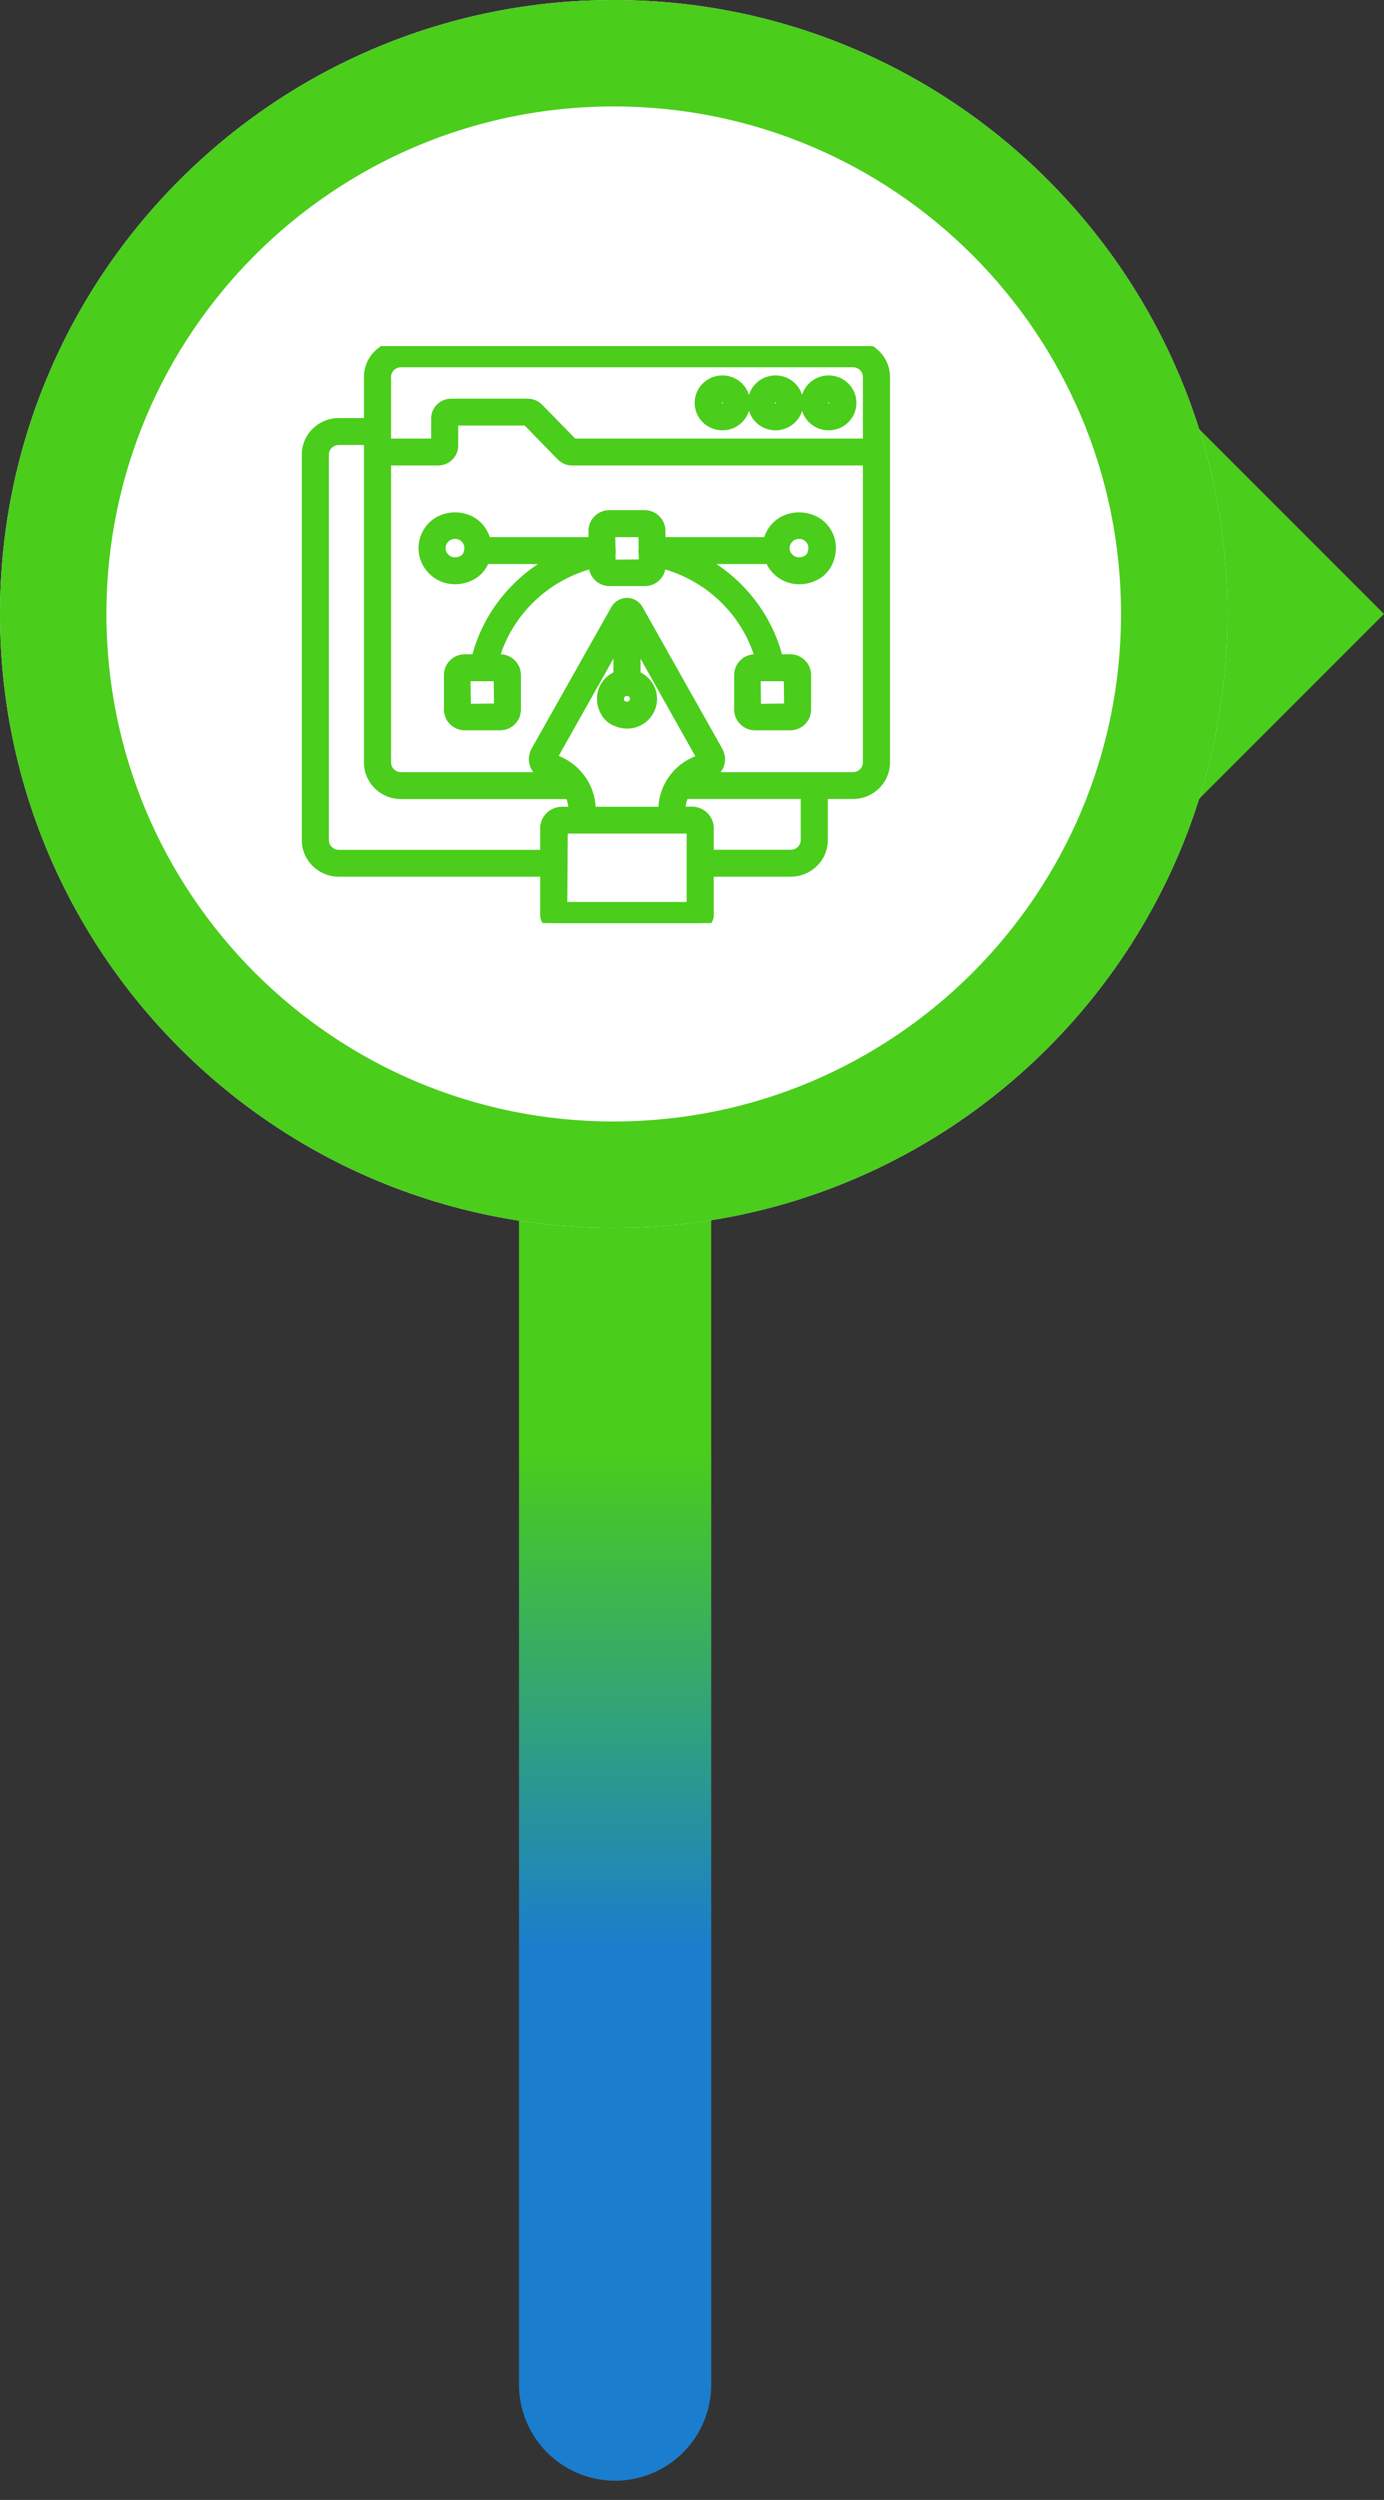
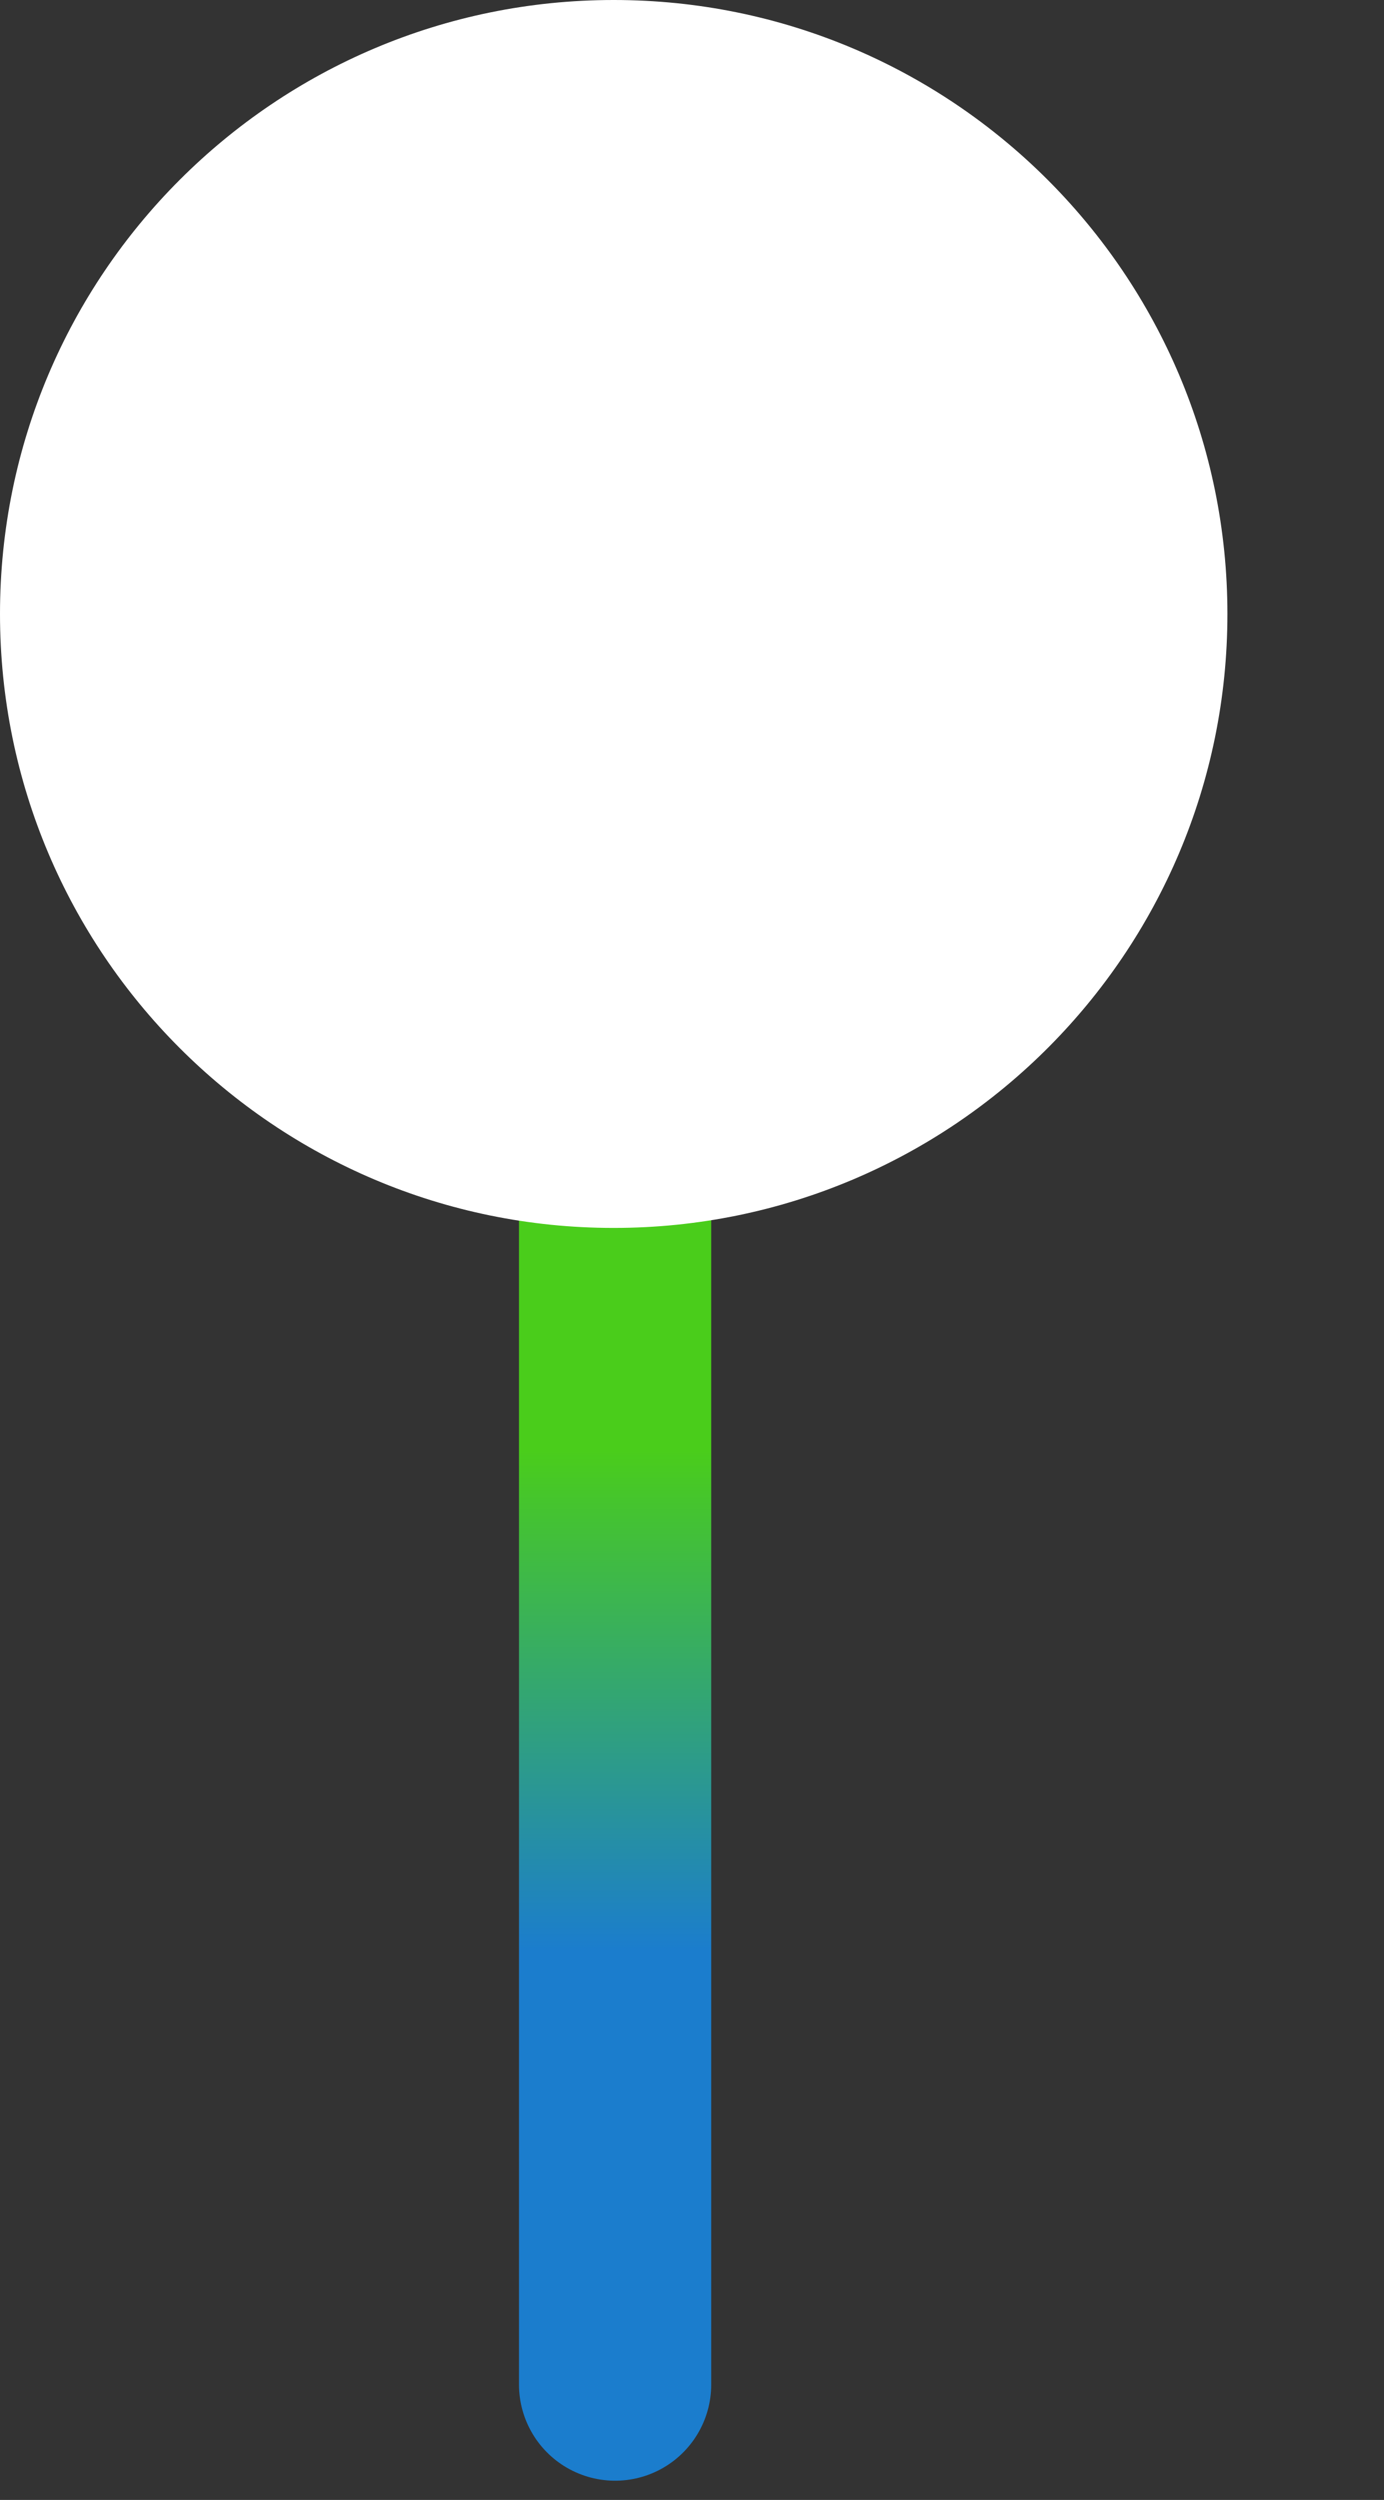
<svg xmlns="http://www.w3.org/2000/svg" fill="none" height="100%" overflow="visible" preserveAspectRatio="none" style="display: block;" viewBox="0 0 36 65" width="100%">
  <rect x="0" y="0" width="36" height="65" fill="#333333" stroke="none" />
  <g id="Bullet">
    <g id="Frame 57">
      <path d="M16 62V12" id="Vector" stroke="url(#paint0_linear_0_335)" stroke-linecap="round" stroke-miterlimit="10" stroke-width="5" />
    </g>
    <g id="Frame 56">
      <g id="Point">
-         <path d="M36 15.963L30.9 10.863L25.801 15.963L30.9 21.062L36 15.963Z" fill="#4ACD1B" id="Vector_2" />
        <g id="Group">
          <g id="Circle 1">
            <path d="M15.963 31.927C24.78 31.927 31.927 24.78 31.927 15.963C31.927 7.147 24.78 -1.52588e-05 15.963 -1.52588e-05C7.147 -1.52588e-05 0 7.147 0 15.963C0 24.78 7.147 31.927 15.963 31.927Z" fill="white" id="Vector_3" />
          </g>
          <g id="Circle 2">
-             <path d="M15.964 -1.52588e-05C7.148 -1.52588e-05 0 7.147 0 15.963C0 24.78 7.148 31.927 15.964 31.927C24.78 31.927 31.927 24.78 31.927 15.963C31.927 7.147 24.78 -1.52588e-05 15.964 -1.52588e-05ZM15.964 29.16C8.675 29.16 2.768 23.251 2.768 15.963C2.768 8.675 8.676 2.767 15.964 2.767C23.252 2.767 29.16 8.676 29.16 15.963C29.16 23.251 23.252 29.16 15.964 29.16Z" fill="#4ACD1B" id="Vector_4" />
-           </g>
+             </g>
          <g clip-path="url(#clip0_0_335)" id="Icon">
            <g id="Union">
-               <path d="M22.189 9C22.635 9 23 9.36 23 9.8V19.824C23 20.264 22.635 20.624 22.189 20.624H21.383V21.844C21.383 22.284 21.018 22.643 20.571 22.643H18.416V23.8C18.416 23.909 18.324 24 18.213 24H14.404C14.293 24 14.201 23.909 14.201 23.8V22.643H8.812C8.365 22.643 8 22.284 8 21.844V11.819C8 11.379 8.365 11.021 8.812 11.021H9.617V9.8C9.617 9.36 9.982 9 10.429 9H22.189ZM14.606 23.601H18.011V21.535C18.011 21.528 18.005 21.523 17.998 21.523H14.619L14.606 23.601ZM8.812 11.42C8.59 11.42 8.405 11.598 8.405 11.819V21.847C8.405 22.066 8.587 22.246 8.812 22.246H14.201V21.537C14.201 21.311 14.387 21.126 14.619 21.126H14.933C14.947 20.95 14.911 20.778 14.831 20.626H10.429C9.982 20.626 9.617 20.266 9.617 19.826V11.42H8.812ZM17.786 20.624C17.709 20.776 17.67 20.947 17.685 21.123H17.998C18.227 21.123 18.416 21.307 18.416 21.535V22.244H20.571C20.793 22.244 20.977 22.065 20.977 21.844V20.624H17.786ZM16.512 17.583C16.76 17.666 16.941 17.897 16.941 18.17C16.941 18.391 16.82 18.599 16.627 18.711C16.531 18.765 16.422 18.794 16.311 18.794C16.193 18.794 16.072 18.76 15.961 18.698C15.891 18.658 15.833 18.604 15.79 18.537C15.655 18.323 15.64 18.073 15.756 17.868C15.833 17.73 15.958 17.633 16.105 17.583V16.555L14.315 19.736C14.961 19.915 15.379 20.5 15.343 21.126H17.276C17.243 20.503 17.658 19.917 18.293 19.755C18.3 19.753 18.302 19.747 18.305 19.745L16.512 16.555V17.583ZM11.769 11.589C11.768 11.789 11.601 11.953 11.398 11.953H10.023V19.826C10.023 20.045 10.204 20.227 10.429 20.227H14.435C14.368 20.191 14.3 20.16 14.223 20.141C14.095 20.107 13.991 20.021 13.94 19.902C13.89 19.786 13.895 19.653 13.957 19.541L16.036 15.852C16.092 15.755 16.196 15.698 16.311 15.695C16.425 15.695 16.528 15.758 16.581 15.855L18.657 19.541C18.72 19.653 18.727 19.784 18.677 19.9C18.624 20.019 18.52 20.107 18.392 20.141C18.314 20.16 18.245 20.191 18.18 20.227H22.189C22.413 20.227 22.595 20.045 22.595 19.824V11.953H14.882C14.783 11.953 14.686 11.912 14.616 11.841L13.711 10.915H11.769V11.589ZM16.766 13.414C16.983 13.414 17.159 13.588 17.159 13.802V14.116H19.995C20.024 13.959 20.099 13.811 20.217 13.694C20.518 13.399 21.043 13.397 21.359 13.692C21.608 13.942 21.663 14.297 21.506 14.623C21.438 14.763 21.325 14.877 21.188 14.946C21.06 15.01 20.925 15.041 20.792 15.041C20.582 15.041 20.379 14.963 20.227 14.809C20.142 14.725 20.08 14.625 20.041 14.516H18.068C19.135 15.027 19.942 15.995 20.225 17.161H20.555C20.772 17.161 20.948 17.336 20.948 17.55V18.451C20.948 18.665 20.772 18.839 20.555 18.839H19.641C19.423 18.839 19.247 18.665 19.247 18.451V17.55C19.247 17.336 19.423 17.161 19.641 17.161H19.807C19.466 15.905 18.445 14.92 17.166 14.615V14.701C17.166 14.915 16.99 15.089 16.773 15.089H15.857C15.64 15.089 15.464 14.915 15.464 14.701V14.615C14.182 14.92 13.161 15.905 12.823 17.161H13.007C13.224 17.161 13.4 17.336 13.4 17.55V18.451C13.4 18.665 13.224 18.839 13.007 18.839H12.092C11.875 18.839 11.698 18.665 11.698 18.451V17.55C11.698 17.336 11.875 17.161 12.092 17.161H12.406C12.686 15.995 13.492 15.03 14.562 14.516H12.594C12.582 14.551 12.568 14.587 12.551 14.623C12.483 14.763 12.37 14.877 12.232 14.946C12.104 15.011 11.969 15.041 11.836 15.041C11.626 15.041 11.424 14.963 11.271 14.809C11.122 14.663 11.037 14.463 11.037 14.251C11.037 14.042 11.12 13.844 11.271 13.694C11.571 13.399 12.095 13.395 12.401 13.692C12.522 13.814 12.597 13.962 12.623 14.116H15.457V13.802C15.457 13.588 15.633 13.414 15.851 13.414H16.766ZM12.087 17.561L12.1 18.451L13.002 18.439L12.99 17.561H12.087ZM19.633 17.561L19.645 18.451L20.548 18.439L20.536 17.561H19.633ZM16.309 17.944C16.224 17.944 16.149 17.989 16.108 18.061C16.084 18.106 16.053 18.201 16.13 18.322C16.135 18.334 16.147 18.344 16.159 18.352C16.253 18.404 16.345 18.408 16.422 18.363C16.492 18.323 16.535 18.249 16.535 18.168C16.535 18.044 16.434 17.944 16.309 17.944ZM15.852 13.816L15.86 14.285C15.863 14.294 15.867 14.304 15.867 14.315C15.867 14.323 15.862 14.328 15.862 14.335V14.337C15.865 14.361 15.865 14.382 15.86 14.403L15.865 14.703L16.77 14.694L16.766 14.425C16.759 14.399 16.756 14.37 16.761 14.34V14.337C16.758 14.33 16.756 14.325 16.756 14.318C16.756 14.307 16.76 14.297 16.763 14.285L16.756 13.816H15.852ZM11.836 13.861C11.73 13.861 11.63 13.902 11.556 13.976C11.481 14.052 11.441 14.149 11.44 14.251C11.44 14.356 11.481 14.454 11.556 14.525C11.655 14.628 11.836 14.694 12.046 14.589C12.104 14.56 12.153 14.511 12.182 14.454C12.264 14.28 12.239 14.101 12.113 13.973C12.041 13.902 11.94 13.861 11.836 13.861ZM20.784 13.861C20.678 13.861 20.58 13.902 20.505 13.976C20.43 14.052 20.389 14.149 20.389 14.251C20.389 14.356 20.43 14.454 20.505 14.525C20.604 14.627 20.784 14.693 20.994 14.589C21.052 14.56 21.101 14.511 21.13 14.454C21.212 14.28 21.188 14.101 21.062 13.973C20.99 13.901 20.888 13.861 20.784 13.861ZM10.429 9.399C10.207 9.399 10.023 9.579 10.023 9.8V11.553H11.365V10.88C11.365 10.68 11.532 10.516 11.734 10.516H13.729C13.827 10.516 13.924 10.557 13.994 10.628L14.899 11.553H22.595V9.8C22.595 9.581 22.413 9.399 22.189 9.399H10.429ZM18.791 9.911C19.107 9.911 19.363 10.164 19.363 10.476C19.363 10.787 19.107 11.039 18.791 11.039C18.475 11.039 18.219 10.787 18.219 10.476C18.219 10.164 18.475 9.911 18.791 9.911ZM20.173 9.911C20.489 9.911 20.745 10.164 20.745 10.476C20.745 10.787 20.489 11.039 20.173 11.039C19.857 11.039 19.601 10.787 19.601 10.476C19.601 10.164 19.857 9.911 20.173 9.911ZM21.555 9.911C21.871 9.911 22.127 10.164 22.127 10.476C22.127 10.787 21.871 11.039 21.555 11.039C21.241 11.039 20.983 10.787 20.982 10.476C20.982 10.164 21.238 9.911 21.555 9.911ZM18.791 10.313C18.699 10.313 18.624 10.385 18.624 10.477C18.624 10.57 18.697 10.642 18.791 10.642C18.883 10.642 18.957 10.568 18.957 10.477C18.957 10.387 18.883 10.314 18.791 10.313ZM20.173 10.313C20.081 10.313 20.006 10.385 20.006 10.477C20.006 10.57 20.079 10.642 20.173 10.642C20.265 10.642 20.339 10.568 20.339 10.477C20.339 10.387 20.265 10.314 20.173 10.313ZM21.555 10.313C21.463 10.313 21.388 10.385 21.388 10.477C21.388 10.57 21.46 10.642 21.555 10.642C21.646 10.642 21.721 10.568 21.721 10.477C21.721 10.387 21.646 10.314 21.555 10.313Z" fill="#4ACD1B" />
-               <path d="M23 19.824L23.15 19.824V19.824H23ZM21.383 20.624V20.474H21.233V20.624H21.383ZM18.416 22.643V22.494H18.266V22.643H18.416ZM14.201 22.643H14.351V22.494H14.201V22.643ZM8 11.819L7.85 11.819V11.819H8ZM9.617 11.021V11.171H9.767V11.021H9.617ZM14.606 23.601L14.456 23.6L14.456 23.751H14.606V23.601ZM18.011 23.601V23.751H18.161V23.601H18.011ZM14.619 21.523V21.373H14.47L14.469 21.523L14.619 21.523ZM8.405 11.819L8.255 11.819V11.819H8.405ZM8.405 21.847L8.255 21.847L8.255 21.847L8.405 21.847ZM14.201 22.246V22.396H14.351V22.246H14.201ZM14.201 21.537L14.051 21.537V21.537H14.201ZM14.933 21.126V21.276H15.071L15.082 21.138L14.933 21.126ZM14.831 20.626L14.964 20.556L14.922 20.476H14.831V20.626ZM9.617 11.42H9.767V11.27H9.617V11.42ZM17.786 20.624V20.474H17.694L17.652 20.556L17.786 20.624ZM17.685 21.123L17.535 21.135L17.546 21.273H17.685V21.123ZM18.416 22.244H18.266V22.394H18.416V22.244ZM20.977 20.624H21.128V20.474H20.977V20.624ZM16.512 17.583H16.362V17.691L16.464 17.725L16.512 17.583ZM16.941 18.17L17.091 18.17L17.091 18.17L16.941 18.17ZM16.627 18.711L16.701 18.841L16.702 18.841L16.627 18.711ZM16.311 18.794L16.311 18.944L16.312 18.944L16.311 18.794ZM15.961 18.698L15.886 18.828L15.888 18.829L15.961 18.698ZM15.79 18.537L15.663 18.617L15.665 18.619L15.79 18.537ZM15.756 17.868L15.886 17.942L15.887 17.941L15.756 17.868ZM16.105 17.583L16.154 17.725L16.256 17.69V17.583H16.105ZM16.105 16.555H16.256V15.982L15.975 16.481L16.105 16.555ZM14.315 19.736L14.184 19.663L14.09 19.83L14.275 19.881L14.315 19.736ZM15.343 21.126L15.193 21.117L15.184 21.276H15.343V21.126ZM17.276 21.126V21.276H17.435L17.426 21.118L17.276 21.126ZM18.293 19.755L18.33 19.901L18.341 19.897L18.293 19.755ZM18.305 19.745L18.41 19.852L18.492 19.771L18.436 19.672L18.305 19.745ZM16.512 16.555L16.642 16.481L16.362 15.982V16.555H16.512ZM11.769 11.589L11.919 11.589V11.589H11.769ZM10.023 11.953V11.803H9.872V11.953H10.023ZM14.435 20.227V20.377L14.506 20.094L14.435 20.227ZM14.223 20.141L14.185 20.286L14.187 20.286L14.223 20.141ZM13.94 19.902L14.078 19.843L14.078 19.843L13.94 19.902ZM13.957 19.541L13.826 19.467L13.826 19.468L13.957 19.541ZM16.036 15.852L15.906 15.778L15.905 15.779L16.036 15.852ZM16.311 15.695L16.312 15.545L16.308 15.545L16.311 15.695ZM16.581 15.855L16.449 15.927L16.45 15.929L16.581 15.855ZM18.657 19.541L18.788 19.468L18.788 19.467L18.657 19.541ZM18.677 19.9L18.814 19.962L18.814 19.96L18.677 19.9ZM18.392 20.141L18.427 20.286L18.429 20.286L18.392 20.141ZM18.18 20.227L18.108 20.095L18.18 20.377V20.227ZM22.595 19.824L22.745 19.824V19.824H22.595ZM22.595 11.953H22.745V11.803H22.595V11.953ZM14.882 11.953L14.882 12.103H14.882V11.953ZM14.616 11.841L14.509 11.946L14.509 11.946L14.616 11.841ZM13.711 10.915L13.818 10.81L13.774 10.765H13.711V10.915ZM11.769 10.915V10.765H11.619V10.915H11.769ZM16.766 13.414L16.766 13.264H16.766V13.414ZM17.159 14.116H17.009V14.266H17.159V14.116ZM19.995 14.116V14.266H20.12L20.143 14.143L19.995 14.116ZM20.217 13.694L20.112 13.587L20.111 13.588L20.217 13.694ZM21.359 13.692L21.466 13.586L21.462 13.583L21.359 13.692ZM21.506 14.623L21.641 14.688L21.641 14.688L21.506 14.623ZM21.188 14.946L21.12 14.812L21.12 14.812L21.188 14.946ZM20.792 15.041L20.792 15.191L20.792 15.191L20.792 15.041ZM20.227 14.809L20.334 14.703L20.332 14.702L20.227 14.809ZM20.041 14.516L20.183 14.466L20.147 14.366H20.041V14.516ZM18.068 14.516V14.366L18.003 14.651L18.068 14.516ZM20.225 17.161L20.079 17.196L20.107 17.311H20.225V17.161ZM20.948 18.451L21.098 18.451V18.451H20.948ZM19.247 18.451L19.097 18.451L19.097 18.451L19.247 18.451ZM19.807 17.161V17.311H20.003L19.951 17.122L19.807 17.161ZM17.166 14.615L17.201 14.469L17.016 14.425V14.615H17.166ZM17.166 14.701L17.316 14.701V14.701H17.166ZM15.857 15.089L15.857 15.239H15.857V15.089ZM15.464 14.701L15.314 14.701L15.314 14.701L15.464 14.701ZM15.464 14.615H15.614V14.425L15.429 14.469L15.464 14.615ZM12.823 17.161L12.678 17.122L12.627 17.311H12.823V17.161ZM13.4 18.451L13.55 18.451V18.451H13.4ZM12.092 18.839L12.092 18.989H12.092V18.839ZM11.698 18.451L11.548 18.451L11.548 18.451L11.698 18.451ZM12.092 17.161L12.092 17.011L12.092 17.011L12.092 17.161ZM12.406 17.161V17.311H12.524L12.552 17.196L12.406 17.161ZM14.562 14.516L14.627 14.651L14.562 14.366V14.516ZM12.594 14.516V14.366H12.486L12.452 14.467L12.594 14.516ZM12.551 14.623L12.686 14.688L12.686 14.687L12.551 14.623ZM12.232 14.946L12.165 14.812L12.165 14.812L12.232 14.946ZM11.836 15.041L11.836 15.191H11.836V15.041ZM11.271 14.809L11.378 14.703L11.376 14.701L11.271 14.809ZM11.037 14.251L10.887 14.251V14.251H11.037ZM11.271 13.694L11.166 13.587L11.166 13.588L11.271 13.694ZM12.401 13.692L12.508 13.587L12.506 13.585L12.401 13.692ZM12.623 14.116L12.475 14.142L12.497 14.266H12.623V14.116ZM15.457 14.116V14.266H15.607V14.116H15.457ZM12.087 17.561V17.412H11.935L11.937 17.564L12.087 17.561ZM12.1 18.451L11.95 18.453L11.952 18.603L12.102 18.601L12.1 18.451ZM13.002 18.439L13.004 18.589L13.154 18.587L13.152 18.437L13.002 18.439ZM12.99 17.561L13.14 17.559L13.138 17.412H12.99V17.561ZM19.633 17.561V17.412H19.481L19.483 17.564L19.633 17.561ZM19.645 18.451L19.495 18.453L19.498 18.603L19.648 18.601L19.645 18.451ZM20.548 18.439L20.55 18.589L20.7 18.587L20.698 18.437L20.548 18.439ZM20.536 17.561L20.686 17.559L20.684 17.412H20.536V17.561ZM16.309 17.944L16.309 17.794L16.309 17.794L16.309 17.944ZM16.108 18.061L15.978 17.985L15.976 17.99L16.108 18.061ZM16.13 18.322L16.269 18.266L16.264 18.253L16.256 18.242L16.13 18.322ZM16.159 18.352L16.083 18.481L16.086 18.483L16.159 18.352ZM16.422 18.363L16.347 18.233L16.346 18.234L16.422 18.363ZM16.535 18.168L16.685 18.168L16.685 18.168L16.535 18.168ZM15.852 13.816V13.666H15.7L15.703 13.819L15.852 13.816ZM15.86 14.285L15.71 14.288L15.711 14.306L15.715 14.323L15.86 14.285ZM15.867 14.315L16.017 14.315L16.017 14.315L15.867 14.315ZM15.862 14.337H15.712V14.345L15.713 14.352L15.862 14.337ZM15.86 14.403L15.714 14.371L15.71 14.388L15.71 14.406L15.86 14.403ZM15.865 14.703L15.715 14.706L15.718 14.854L15.867 14.853L15.865 14.703ZM16.77 14.694L16.772 14.844L16.923 14.843L16.921 14.692L16.77 14.694ZM16.766 14.425L16.916 14.422L16.915 14.403L16.91 14.385L16.766 14.425ZM16.761 14.34L16.909 14.363L16.911 14.351V14.34H16.761ZM16.761 14.337H16.911V14.312L16.903 14.289L16.761 14.337ZM16.756 14.318H16.606L16.606 14.32L16.756 14.318ZM16.763 14.285L16.91 14.316L16.913 14.3L16.913 14.283L16.763 14.285ZM16.756 13.816L16.906 13.814L16.904 13.666H16.756V13.816ZM11.836 13.861L11.836 13.711L11.836 13.711L11.836 13.861ZM11.556 13.976L11.45 13.869L11.449 13.87L11.556 13.976ZM11.44 14.251L11.29 14.251V14.251H11.44ZM11.556 14.525L11.664 14.421L11.659 14.417L11.556 14.525ZM12.046 14.589L11.98 14.454L11.979 14.455L12.046 14.589ZM12.182 14.454L12.315 14.522L12.317 14.518L12.182 14.454ZM12.113 13.973L12.221 13.868L12.218 13.866L12.113 13.973ZM20.784 13.861L20.784 13.711L20.784 13.711L20.784 13.861ZM20.505 13.976L20.4 13.869L20.398 13.87L20.505 13.976ZM20.389 14.251L20.239 14.251V14.251H20.389ZM20.505 14.525L20.613 14.421L20.608 14.417L20.505 14.525ZM20.994 14.589L20.928 14.454L20.927 14.455L20.994 14.589ZM21.13 14.454L21.264 14.522L21.265 14.518L21.13 14.454ZM21.062 13.973L21.17 13.868L21.168 13.866L21.062 13.973ZM10.023 11.553H9.872V11.703H10.023V11.553ZM11.365 11.553V11.703H11.515V11.553H11.365ZM13.729 10.516L13.729 10.366H13.729V10.516ZM13.994 10.628L14.101 10.523L14.101 10.523L13.994 10.628ZM14.899 11.553L14.792 11.658L14.836 11.703H14.899V11.553ZM22.595 11.553V11.703H22.745V11.553H22.595ZM18.791 9.911L18.791 9.761H18.791V9.911ZM19.363 10.476L19.513 10.476V10.476H19.363ZM18.791 11.039L18.791 11.189L18.791 11.189L18.791 11.039ZM18.219 10.476L18.069 10.476L18.069 10.476L18.219 10.476ZM20.173 9.911L20.173 9.761H20.173V9.911ZM20.745 10.476L20.895 10.476V10.476H20.745ZM20.173 11.039L20.173 11.189L20.173 11.189L20.173 11.039ZM19.601 10.476L19.451 10.476L19.451 10.476L19.601 10.476ZM21.555 9.911L21.555 9.761H21.555V9.911ZM22.127 10.476L22.277 10.476V10.476H22.127ZM21.555 11.039L21.555 11.189L21.555 11.189L21.555 11.039ZM20.982 10.476L20.832 10.476L20.832 10.476L20.982 10.476ZM18.791 10.313L18.791 10.164H18.791V10.313ZM18.624 10.477L18.474 10.477V10.477H18.624ZM18.791 10.642L18.791 10.792L18.791 10.792L18.791 10.642ZM18.957 10.477L19.107 10.477L19.107 10.477L18.957 10.477ZM20.173 10.313L20.173 10.164H20.173V10.313ZM20.006 10.477L19.856 10.477V10.477H20.006ZM20.173 10.642V10.792L20.173 10.792L20.173 10.642ZM20.339 10.477L20.489 10.477L20.489 10.477L20.339 10.477ZM21.555 10.313L21.555 10.164H21.555V10.313ZM21.388 10.477L21.238 10.477V10.477H21.388ZM21.555 10.642L21.555 10.792L21.555 10.792L21.555 10.642ZM21.721 10.477L21.871 10.477L21.871 10.477L21.721 10.477ZM22.189 9V9.15C22.554 9.15 22.85 9.444 22.85 9.8H23H23.15C23.15 9.275 22.716 8.85 22.189 8.85V9ZM23 9.8H22.85V19.824H23H23.15V9.8H23ZM23 19.824L22.85 19.824C22.85 20.18 22.554 20.474 22.189 20.474V20.624V20.774C22.716 20.774 23.15 20.349 23.15 19.824L23 19.824ZM22.189 20.624V20.474H21.383V20.624V20.774H22.189V20.624ZM21.383 20.624H21.233V21.844H21.383H21.533V20.624H21.383ZM21.383 21.844H21.233C21.233 22.199 20.937 22.494 20.571 22.494V22.643V22.794C21.099 22.794 21.533 22.369 21.533 21.844H21.383ZM20.571 22.643V22.494H18.416V22.643V22.794H20.571V22.643ZM18.416 22.643H18.266V23.8H18.416H18.566V22.643H18.416ZM18.416 23.8H18.266C18.266 23.824 18.243 23.85 18.213 23.85V24V24.15C18.405 24.15 18.566 23.994 18.566 23.8H18.416ZM18.213 24V23.85H14.404V24V24.15H18.213V24ZM14.404 24V23.85C14.374 23.85 14.351 23.824 14.351 23.8H14.201H14.051C14.051 23.994 14.213 24.15 14.404 24.15V24ZM14.201 23.8H14.351V22.643H14.201H14.051V23.8H14.201ZM14.201 22.643V22.494H8.812V22.643V22.794H14.201V22.643ZM8.812 22.643V22.494C8.446 22.494 8.15 22.199 8.15 21.844H8H7.85C7.85 22.369 8.284 22.794 8.812 22.794V22.643ZM8 21.844H8.15V11.819H8H7.85V21.844H8ZM8 11.819L8.15 11.819C8.15 11.464 8.446 11.171 8.812 11.171V11.021V10.87C8.284 10.87 7.85 11.294 7.85 11.819L8 11.819ZM8.812 11.021V11.171H9.617V11.021V10.87H8.812V11.021ZM9.617 11.021H9.767V9.8H9.617H9.467V11.021H9.617ZM9.617 9.8H9.767C9.767 9.444 10.063 9.15 10.429 9.15V9V8.85C9.901 8.85 9.467 9.275 9.467 9.8H9.617ZM10.429 9V9.15H22.189V9V8.85H10.429V9ZM14.606 23.601V23.751H18.011V23.601V23.451H14.606V23.601ZM18.011 23.601H18.161V21.535H18.011H17.861V23.601H18.011ZM18.011 21.535H18.161C18.161 21.491 18.143 21.447 18.107 21.415C18.073 21.385 18.033 21.373 17.998 21.373V21.523V21.673C17.97 21.673 17.936 21.665 17.907 21.638C17.876 21.61 17.861 21.572 17.861 21.535H18.011ZM17.998 21.523V21.373H14.619V21.523V21.673H17.998V21.523ZM14.619 21.523L14.469 21.523L14.456 23.6L14.606 23.601L14.756 23.602L14.769 21.524L14.619 21.523ZM8.812 11.42V11.27C8.51 11.27 8.256 11.512 8.255 11.819L8.405 11.819L8.555 11.819C8.555 11.684 8.669 11.57 8.812 11.57V11.42ZM8.405 11.819H8.255V21.847H8.405H8.555V11.819H8.405ZM8.405 21.847L8.255 21.847C8.255 22.15 8.506 22.396 8.812 22.396V22.246V22.096C8.668 22.096 8.555 21.981 8.555 21.847L8.405 21.847ZM8.812 22.246V22.396H14.201V22.246V22.096H8.812V22.246ZM14.201 22.246H14.351V21.537H14.201H14.051V22.246H14.201ZM14.201 21.537L14.351 21.537C14.351 21.396 14.469 21.276 14.619 21.276V21.126V20.976C14.306 20.976 14.051 21.227 14.051 21.537L14.201 21.537ZM14.619 21.126V21.276H14.933V21.126V20.976H14.619V21.126ZM14.933 21.126L15.082 21.138C15.099 20.933 15.056 20.733 14.964 20.556L14.831 20.626L14.698 20.695C14.765 20.823 14.795 20.966 14.783 21.114L14.933 21.126ZM14.831 20.626V20.476H10.429V20.626V20.776H14.831V20.626ZM10.429 20.626V20.476C10.063 20.476 9.767 20.181 9.767 19.826H9.617H9.467C9.467 20.351 9.901 20.776 10.429 20.776V20.626ZM9.617 19.826H9.767V11.42H9.617H9.467V19.826H9.617ZM9.617 11.42V11.27H8.812V11.42V11.57H9.617V11.42ZM17.786 20.624L17.652 20.556C17.564 20.731 17.518 20.929 17.535 21.135L17.685 21.123L17.834 21.111C17.822 20.965 17.854 20.822 17.92 20.692L17.786 20.624ZM17.685 21.123V21.273H17.998V21.123V20.973H17.685V21.123ZM17.998 21.123V21.273C18.147 21.273 18.266 21.392 18.266 21.535H18.416H18.566C18.566 21.221 18.308 20.973 17.998 20.973V21.123ZM18.416 21.535H18.266V22.244H18.416H18.566V21.535H18.416ZM18.416 22.244V22.394H20.571V22.244V22.094H18.416V22.244ZM20.571 22.244V22.394C20.874 22.394 21.128 22.151 21.128 21.844H20.977H20.828C20.828 21.98 20.713 22.094 20.571 22.094V22.244ZM20.977 21.844H21.128V20.624H20.977H20.828V21.844H20.977ZM20.977 20.624V20.474H17.786V20.624V20.774H20.977V20.624ZM16.512 17.583L16.464 17.725C16.655 17.79 16.791 17.965 16.791 18.17L16.941 18.17L17.091 18.17C17.091 17.828 16.864 17.543 16.559 17.441L16.512 17.583ZM16.941 18.17H16.791C16.791 18.337 16.699 18.496 16.552 18.581L16.627 18.711L16.702 18.841C16.941 18.703 17.091 18.446 17.091 18.17H16.941ZM16.627 18.711L16.553 18.58C16.479 18.622 16.396 18.644 16.311 18.644L16.311 18.794L16.312 18.944C16.448 18.944 16.582 18.909 16.701 18.841L16.627 18.711ZM16.311 18.794V18.644C16.222 18.644 16.125 18.618 16.034 18.567L15.961 18.698L15.888 18.829C16.019 18.902 16.165 18.944 16.311 18.944V18.794ZM15.961 18.698L16.036 18.568C15.986 18.54 15.946 18.501 15.916 18.455L15.79 18.537L15.665 18.619C15.721 18.706 15.796 18.776 15.886 18.828L15.961 18.698ZM15.79 18.537L15.917 18.457C15.807 18.284 15.801 18.093 15.886 17.942L15.756 17.868L15.625 17.794C15.479 18.053 15.502 18.362 15.663 18.617L15.79 18.537ZM15.756 17.868L15.887 17.941C15.944 17.839 16.038 17.764 16.154 17.725L16.105 17.583L16.057 17.441C15.878 17.502 15.722 17.622 15.625 17.795L15.756 17.868ZM16.105 17.583H16.256V16.555H16.105H15.956V17.583H16.105ZM16.105 16.555L15.975 16.481L14.184 19.663L14.315 19.736L14.445 19.81L16.236 16.628L16.105 16.555ZM14.315 19.736L14.275 19.881C14.856 20.041 15.225 20.565 15.193 21.117L15.343 21.126L15.492 21.135C15.533 20.436 15.067 19.788 14.354 19.592L14.315 19.736ZM15.343 21.126V21.276H17.276V21.126V20.976H15.343V21.126ZM17.276 21.126L17.426 21.118C17.396 20.566 17.765 20.044 18.33 19.9L18.293 19.755L18.256 19.61C17.551 19.789 17.089 20.44 17.127 21.134L17.276 21.126ZM18.293 19.755L18.341 19.897C18.372 19.887 18.395 19.869 18.41 19.853C18.416 19.846 18.421 19.84 18.421 19.839C18.424 19.836 18.418 19.844 18.41 19.852L18.305 19.745L18.199 19.638C18.194 19.644 18.19 19.648 18.188 19.651C18.187 19.652 18.186 19.653 18.186 19.654C18.185 19.654 18.184 19.655 18.184 19.655C18.184 19.656 18.187 19.652 18.191 19.647C18.196 19.642 18.204 19.635 18.213 19.628C18.223 19.622 18.234 19.616 18.245 19.613L18.293 19.755ZM18.305 19.745L18.436 19.672L16.642 16.481L16.512 16.555L16.381 16.628L18.174 19.819L18.305 19.745ZM16.512 16.555H16.362V17.583H16.512H16.662V16.555H16.512ZM11.769 11.589L11.619 11.589C11.618 11.704 11.521 11.803 11.398 11.803V11.953V12.103C11.682 12.103 11.918 11.874 11.919 11.589L11.769 11.589ZM11.398 11.953V11.803H10.023V11.953V12.103H11.398V11.953ZM10.023 11.953H9.872V19.826H10.023H10.172V11.953H10.023ZM10.023 19.826H9.872C9.872 20.129 10.123 20.377 10.429 20.377V20.227V20.076C10.286 20.076 10.172 19.961 10.172 19.826H10.023ZM10.429 20.227V20.377H14.435V20.227V20.076H10.429V20.227ZM14.435 20.227L14.506 20.094C14.434 20.056 14.353 20.018 14.258 19.995L14.223 20.141L14.187 20.286C14.247 20.301 14.302 20.326 14.366 20.359L14.435 20.227ZM14.223 20.141L14.261 19.995C14.175 19.973 14.11 19.917 14.078 19.843L13.94 19.902L13.802 19.961C13.872 20.125 14.015 20.241 14.185 20.286L14.223 20.141ZM13.94 19.902L14.078 19.843C14.046 19.767 14.049 19.684 14.088 19.614L13.957 19.541L13.826 19.468C13.74 19.622 13.734 19.804 13.803 19.962L13.94 19.902ZM13.957 19.541L14.088 19.615L16.167 15.926L16.036 15.852L15.905 15.779L13.826 19.467L13.957 19.541ZM16.036 15.852L16.166 15.927C16.193 15.88 16.247 15.847 16.315 15.845L16.311 15.695L16.308 15.545C16.145 15.549 15.99 15.631 15.906 15.778L16.036 15.852ZM16.311 15.695L16.311 15.845C16.369 15.845 16.422 15.878 16.449 15.927L16.581 15.855L16.713 15.784C16.634 15.639 16.48 15.546 16.312 15.545L16.311 15.695ZM16.581 15.855L16.45 15.929L18.526 19.615L18.657 19.541L18.788 19.467L16.712 15.782L16.581 15.855ZM18.657 19.541L18.526 19.614C18.567 19.686 18.571 19.768 18.539 19.841L18.677 19.9L18.814 19.96C18.884 19.8 18.873 19.619 18.788 19.468L18.657 19.541ZM18.677 19.9L18.54 19.839C18.506 19.916 18.438 19.974 18.354 19.995L18.392 20.141L18.429 20.286C18.601 20.241 18.742 20.122 18.814 19.962L18.677 19.9ZM18.392 20.141L18.356 19.995C18.262 20.018 18.18 20.055 18.108 20.095L18.18 20.227L18.252 20.358C18.31 20.326 18.367 20.301 18.427 20.286L18.392 20.141ZM18.18 20.227V20.377H22.189V20.227V20.076H18.18V20.227ZM22.189 20.227V20.377C22.495 20.377 22.745 20.129 22.745 19.824L22.595 19.824L22.445 19.824C22.445 19.962 22.331 20.076 22.189 20.076V20.227ZM22.595 19.824H22.745V11.953H22.595H22.445V19.824H22.595ZM22.595 11.953V11.803H14.882V11.953V12.103H22.595V11.953ZM14.882 11.953L14.882 11.803C14.824 11.803 14.765 11.779 14.723 11.736L14.616 11.841L14.509 11.946C14.607 12.046 14.742 12.103 14.882 12.103L14.882 11.953ZM14.616 11.841L14.723 11.736L13.818 10.81L13.711 10.915L13.604 11.02L14.509 11.946L14.616 11.841ZM13.711 10.915V10.765H11.769V10.915V11.065H13.711V10.915ZM11.769 10.915H11.619V11.589H11.769H11.919V10.915H11.769ZM16.766 13.414L16.765 13.564C16.902 13.564 17.009 13.673 17.009 13.802H17.159H17.309C17.309 13.503 17.063 13.264 16.766 13.264L16.766 13.414ZM17.159 13.802H17.009V14.116H17.159H17.309V13.802H17.159ZM17.159 14.116V14.266H19.995V14.116V13.966H17.159V14.116ZM19.995 14.116L20.143 14.143C20.166 14.015 20.227 13.895 20.322 13.801L20.217 13.694L20.111 13.588C19.97 13.727 19.882 13.903 19.848 14.089L19.995 14.116ZM20.217 13.694L20.322 13.802C20.564 13.564 20.997 13.56 21.257 13.802L21.359 13.692L21.462 13.583C21.089 13.235 20.473 13.234 20.112 13.587L20.217 13.694ZM21.359 13.692L21.253 13.798C21.455 14.001 21.501 14.287 21.371 14.558L21.506 14.623L21.641 14.688C21.824 14.307 21.761 13.883 21.466 13.587L21.359 13.692ZM21.506 14.623L21.371 14.558C21.318 14.668 21.228 14.758 21.12 14.812L21.188 14.946L21.255 15.08C21.422 14.997 21.559 14.858 21.641 14.688L21.506 14.623ZM21.188 14.946L21.12 14.812C21.013 14.866 20.901 14.891 20.792 14.891L20.792 15.041L20.792 15.191C20.948 15.191 21.106 15.155 21.255 15.08L21.188 14.946ZM20.792 15.041V14.891C20.619 14.891 20.455 14.827 20.334 14.703L20.227 14.809L20.12 14.914C20.302 15.099 20.545 15.191 20.792 15.191V15.041ZM20.227 14.809L20.332 14.702C20.264 14.635 20.214 14.554 20.183 14.466L20.041 14.516L19.9 14.566C19.945 14.696 20.02 14.816 20.121 14.915L20.227 14.809ZM20.041 14.516V14.366H18.068V14.516V14.666H20.041V14.516ZM18.068 14.516L18.003 14.651C19.031 15.143 19.807 16.076 20.079 17.196L20.225 17.161L20.37 17.126C20.077 15.915 19.239 14.911 18.133 14.38L18.068 14.516ZM20.225 17.161V17.311H20.555V17.161V17.011H20.225V17.161ZM20.555 17.161V17.311C20.691 17.311 20.798 17.42 20.798 17.55H20.948H21.098C21.098 17.251 20.853 17.011 20.555 17.011V17.161ZM20.948 17.55H20.798V18.451H20.948H21.098V17.55H20.948ZM20.948 18.451L20.798 18.451C20.798 18.58 20.691 18.689 20.555 18.689V18.839V18.989C20.853 18.989 21.098 18.75 21.098 18.451L20.948 18.451ZM20.555 18.839V18.689H19.641V18.839V18.989H20.555V18.839ZM19.641 18.839V18.689C19.504 18.689 19.397 18.58 19.397 18.451L19.247 18.451L19.097 18.451C19.097 18.75 19.343 18.989 19.641 18.989V18.839ZM19.247 18.451H19.397V17.55H19.247H19.097V18.451H19.247ZM19.247 17.55H19.397C19.397 17.42 19.505 17.311 19.641 17.311V17.161V17.011C19.342 17.011 19.097 17.251 19.097 17.55H19.247ZM19.641 17.161V17.311H19.807V17.161V17.011H19.641V17.161ZM19.807 17.161L19.951 17.122C19.596 15.812 18.533 14.786 17.201 14.469L17.166 14.615L17.131 14.761C18.358 15.053 19.336 15.998 19.662 17.2L19.807 17.161ZM17.166 14.615H17.016V14.701H17.166H17.316V14.615H17.166ZM17.166 14.701L17.016 14.701C17.016 14.83 16.909 14.939 16.773 14.939V15.089V15.239C17.07 15.239 17.316 15 17.316 14.701L17.166 14.701ZM16.773 15.089V14.939H15.857V15.089V15.239H16.773V15.089ZM15.857 15.089L15.857 14.939C15.721 14.939 15.614 14.83 15.614 14.701L15.464 14.701L15.314 14.701C15.314 15 15.56 15.239 15.857 15.239L15.857 15.089ZM15.464 14.701H15.614V14.615H15.464H15.314V14.701H15.464ZM15.464 14.615L15.429 14.469C14.095 14.787 13.031 15.812 12.678 17.122L12.823 17.161L12.968 17.2C13.292 15.998 14.27 15.053 15.499 14.761L15.464 14.615ZM12.823 17.161V17.311H13.007V17.161V17.011H12.823V17.161ZM13.007 17.161V17.311C13.143 17.311 13.25 17.42 13.25 17.55H13.4H13.55C13.55 17.251 13.305 17.011 13.007 17.011V17.161ZM13.4 17.55H13.25V18.451H13.4H13.55V17.55H13.4ZM13.4 18.451L13.25 18.451C13.25 18.58 13.143 18.689 13.007 18.689V18.839V18.989C13.305 18.989 13.55 18.75 13.55 18.451L13.4 18.451ZM13.007 18.839V18.689H12.092V18.839V18.989H13.007V18.839ZM12.092 18.839L12.092 18.689C11.955 18.689 11.848 18.58 11.848 18.451L11.698 18.451L11.548 18.451C11.548 18.75 11.794 18.989 12.092 18.989L12.092 18.839ZM11.698 18.451H11.848V17.55H11.698H11.548V18.451H11.698ZM11.698 17.55H11.848C11.848 17.42 11.956 17.311 12.092 17.311L12.092 17.161L12.092 17.011C11.793 17.011 11.548 17.251 11.548 17.55H11.698ZM12.092 17.161V17.311H12.406V17.161V17.011H12.092V17.161ZM12.406 17.161L12.552 17.196C12.821 16.076 13.596 15.146 14.627 14.651L14.562 14.516L14.496 14.38C13.388 14.913 12.551 15.915 12.26 17.126L12.406 17.161ZM14.562 14.516V14.366H12.594V14.516V14.666H14.562V14.516ZM12.594 14.516L12.452 14.467C12.441 14.499 12.429 14.53 12.415 14.559L12.551 14.623L12.686 14.687C12.706 14.645 12.722 14.604 12.736 14.564L12.594 14.516ZM12.551 14.623L12.416 14.558C12.363 14.668 12.273 14.758 12.165 14.812L12.232 14.946L12.3 15.08C12.466 14.997 12.604 14.858 12.686 14.688L12.551 14.623ZM12.232 14.946L12.165 14.812C12.058 14.866 11.946 14.891 11.836 14.891V15.041V15.191C11.992 15.191 12.151 15.155 12.3 15.08L12.232 14.946ZM11.836 15.041L11.836 14.891C11.664 14.891 11.5 14.827 11.378 14.703L11.271 14.809L11.165 14.914C11.347 15.099 11.589 15.191 11.836 15.191L11.836 15.041ZM11.271 14.809L11.376 14.701C11.256 14.584 11.187 14.423 11.187 14.251H11.037H10.887C10.887 14.503 10.988 14.742 11.167 14.916L11.271 14.809ZM11.037 14.251L11.187 14.251C11.187 14.082 11.253 13.923 11.377 13.801L11.271 13.694L11.166 13.588C10.986 13.765 10.887 14.001 10.887 14.251L11.037 14.251ZM11.271 13.694L11.377 13.801C11.618 13.564 12.049 13.559 12.297 13.8L12.401 13.692L12.506 13.585C12.141 13.231 11.524 13.236 11.166 13.587L11.271 13.694ZM12.401 13.692L12.295 13.798C12.394 13.898 12.454 14.018 12.475 14.142L12.623 14.116L12.771 14.091C12.739 13.905 12.65 13.729 12.508 13.587L12.401 13.692ZM12.623 14.116V14.266H15.457V14.116V13.966H12.623V14.116ZM15.457 14.116H15.607V13.802H15.457H15.307V14.116H15.457ZM15.457 13.802H15.607C15.607 13.673 15.714 13.564 15.851 13.564V13.414V13.264C15.553 13.264 15.307 13.503 15.307 13.802H15.457ZM15.851 13.414V13.564H16.766V13.414V13.264H15.851V13.414ZM12.087 17.561L11.937 17.564L11.95 18.453L12.1 18.451L12.25 18.449L12.237 17.559L12.087 17.561ZM12.1 18.451L12.102 18.601L13.004 18.589L13.002 18.439L13 18.29L12.098 18.301L12.1 18.451ZM13.002 18.439L13.152 18.437L13.14 17.559L12.99 17.561L12.84 17.564L12.852 18.441L13.002 18.439ZM12.99 17.561V17.412H12.087V17.561V17.712H12.99V17.561ZM19.633 17.561L19.483 17.564L19.495 18.453L19.645 18.451L19.796 18.449L19.783 17.559L19.633 17.561ZM19.645 18.451L19.648 18.601L20.55 18.589L20.548 18.439L20.546 18.29L19.644 18.301L19.645 18.451ZM20.548 18.439L20.698 18.437L20.686 17.559L20.536 17.561L20.386 17.564L20.398 18.441L20.548 18.439ZM20.536 17.561V17.412H19.633V17.561V17.712H20.536V17.561ZM16.309 17.944L16.309 17.794C16.169 17.794 16.046 17.869 15.979 17.986L16.108 18.061L16.238 18.136C16.253 18.109 16.279 18.094 16.309 18.094L16.309 17.944ZM16.108 18.061L15.976 17.99C15.934 18.069 15.89 18.224 16.003 18.403L16.13 18.322L16.256 18.242C16.233 18.206 16.231 18.181 16.231 18.167C16.232 18.152 16.236 18.139 16.241 18.131L16.108 18.061ZM16.13 18.322L15.991 18.379C16.015 18.438 16.063 18.469 16.083 18.481L16.159 18.352L16.235 18.222C16.237 18.223 16.24 18.225 16.245 18.23C16.249 18.234 16.261 18.245 16.269 18.266L16.13 18.322ZM16.159 18.352L16.086 18.483C16.215 18.554 16.364 18.571 16.497 18.493L16.422 18.363L16.346 18.234C16.326 18.246 16.292 18.253 16.232 18.22L16.159 18.352ZM16.422 18.363L16.497 18.493C16.613 18.426 16.685 18.303 16.685 18.168H16.535H16.385C16.385 18.195 16.371 18.219 16.347 18.233L16.422 18.363ZM16.535 18.168L16.685 18.168C16.685 17.96 16.515 17.794 16.309 17.794V17.944V18.094C16.353 18.094 16.385 18.129 16.385 18.168L16.535 18.168ZM15.852 13.816L15.703 13.819L15.71 14.288L15.86 14.285L16.01 14.283L16.003 13.814L15.852 13.816ZM15.86 14.285L15.715 14.323C15.717 14.33 15.719 14.335 15.719 14.338C15.72 14.341 15.72 14.341 15.72 14.34C15.72 14.338 15.717 14.329 15.717 14.316L15.867 14.315L16.017 14.315C16.017 14.29 16.012 14.27 16.009 14.259C16.008 14.253 16.006 14.248 16.005 14.247C16.005 14.244 16.005 14.245 16.006 14.247L15.86 14.285ZM15.867 14.315H15.717C15.717 14.3 15.72 14.287 15.722 14.279C15.723 14.276 15.724 14.273 15.725 14.271C15.725 14.27 15.726 14.269 15.725 14.27C15.725 14.271 15.724 14.273 15.723 14.276C15.722 14.279 15.72 14.283 15.719 14.289C15.716 14.3 15.712 14.316 15.712 14.335H15.862H16.012C16.012 14.351 16.01 14.363 16.007 14.371C16.006 14.375 16.005 14.378 16.005 14.379C16.004 14.38 16.004 14.381 16.004 14.38C16.005 14.38 16.006 14.377 16.006 14.374C16.008 14.371 16.009 14.367 16.011 14.361C16.014 14.351 16.017 14.335 16.017 14.315H15.867ZM15.862 14.335H15.712V14.337H15.862H16.012V14.335H15.862ZM15.862 14.337L15.713 14.352C15.715 14.369 15.714 14.372 15.714 14.371L15.86 14.403L16.007 14.436C16.017 14.392 16.015 14.352 16.012 14.322L15.862 14.337ZM15.86 14.403L15.71 14.406L15.715 14.706L15.865 14.703L16.015 14.701L16.01 14.401L15.86 14.403ZM15.865 14.703L15.867 14.853L16.772 14.844L16.77 14.694L16.769 14.544L15.864 14.553L15.865 14.703ZM16.77 14.694L16.921 14.692L16.916 14.422L16.766 14.425L16.616 14.428L16.62 14.697L16.77 14.694ZM16.766 14.425L16.91 14.385C16.908 14.378 16.908 14.371 16.909 14.363L16.761 14.34L16.613 14.317C16.604 14.37 16.609 14.42 16.621 14.465L16.766 14.425ZM16.761 14.34H16.911V14.337H16.761H16.611V14.34H16.761ZM16.761 14.337L16.903 14.289C16.901 14.285 16.9 14.281 16.9 14.28C16.899 14.278 16.9 14.28 16.901 14.282C16.901 14.285 16.903 14.29 16.904 14.296C16.905 14.303 16.906 14.31 16.906 14.317L16.756 14.318L16.606 14.32C16.606 14.342 16.61 14.36 16.614 14.373C16.616 14.378 16.618 14.383 16.618 14.384C16.619 14.386 16.619 14.386 16.619 14.385L16.761 14.337ZM16.756 14.318H16.906C16.906 14.331 16.903 14.34 16.904 14.34C16.904 14.339 16.904 14.339 16.904 14.338C16.904 14.337 16.905 14.335 16.905 14.333C16.906 14.33 16.908 14.323 16.91 14.316L16.763 14.285L16.616 14.255C16.616 14.253 16.616 14.252 16.616 14.254C16.616 14.255 16.616 14.255 16.615 14.257C16.614 14.259 16.614 14.261 16.613 14.264C16.611 14.274 16.606 14.294 16.606 14.318H16.756ZM16.763 14.285L16.913 14.283L16.906 13.814L16.756 13.816L16.606 13.819L16.613 14.287L16.763 14.285ZM16.756 13.816V13.666H15.852V13.816V13.966H16.756V13.816ZM11.836 13.861L11.836 13.711C11.691 13.711 11.553 13.767 11.45 13.869L11.556 13.976L11.661 14.082C11.707 14.037 11.769 14.011 11.836 14.011L11.836 13.861ZM11.556 13.976L11.449 13.87C11.348 13.973 11.291 14.108 11.29 14.251L11.44 14.251L11.59 14.251C11.591 14.19 11.614 14.13 11.663 14.081L11.556 13.976ZM11.44 14.251H11.29C11.29 14.395 11.346 14.533 11.452 14.634L11.556 14.525L11.659 14.417C11.616 14.375 11.59 14.317 11.59 14.251H11.44ZM11.556 14.525L11.448 14.63C11.589 14.775 11.84 14.859 12.113 14.723L12.046 14.589L11.979 14.455C11.832 14.528 11.72 14.48 11.664 14.421L11.556 14.525ZM12.046 14.589L12.112 14.723C12.2 14.68 12.272 14.607 12.315 14.522L12.182 14.454L12.048 14.386C12.033 14.415 12.008 14.441 11.98 14.454L12.046 14.589ZM12.182 14.454L12.317 14.518C12.423 14.294 12.394 14.046 12.221 13.868L12.113 13.973L12.006 14.078C12.083 14.157 12.104 14.267 12.046 14.39L12.182 14.454ZM12.113 13.973L12.218 13.866C12.117 13.766 11.977 13.711 11.836 13.711V13.861V14.011C11.902 14.011 11.965 14.037 12.008 14.08L12.113 13.973ZM20.784 13.861L20.784 13.711C20.639 13.711 20.503 13.767 20.4 13.869L20.505 13.976L20.61 14.082C20.657 14.037 20.718 14.011 20.784 14.011L20.784 13.861ZM20.505 13.976L20.398 13.87C20.297 13.973 20.239 14.107 20.239 14.251L20.389 14.251L20.539 14.251C20.539 14.191 20.563 14.13 20.612 14.081L20.505 13.976ZM20.389 14.251H20.239C20.239 14.396 20.296 14.534 20.401 14.634L20.505 14.525L20.608 14.417C20.564 14.374 20.539 14.316 20.539 14.251H20.389ZM20.505 14.525L20.397 14.63C20.538 14.775 20.788 14.859 21.061 14.723L20.994 14.589L20.927 14.455C20.781 14.528 20.67 14.48 20.613 14.421L20.505 14.525ZM20.994 14.589L21.061 14.723C21.148 14.68 21.22 14.607 21.264 14.522L21.13 14.454L20.996 14.386C20.981 14.415 20.956 14.441 20.928 14.454L20.994 14.589ZM21.13 14.454L21.265 14.518C21.371 14.294 21.344 14.046 21.17 13.868L21.062 13.973L20.955 14.077C21.032 14.156 21.053 14.267 20.994 14.39L21.13 14.454ZM21.062 13.973L21.168 13.866C21.066 13.765 20.925 13.711 20.784 13.711V13.861V14.011C20.851 14.011 20.915 14.037 20.957 14.079L21.062 13.973ZM10.429 9.399V9.249C10.126 9.249 9.872 9.493 9.872 9.8H10.023H10.172C10.172 9.664 10.287 9.549 10.429 9.549V9.399ZM10.023 9.8H9.872V11.553H10.023H10.172V9.8H10.023ZM10.023 11.553V11.703H11.365V11.553V11.403H10.023V11.553ZM11.365 11.553H11.515V10.88H11.365H11.215V11.553H11.365ZM11.365 10.88H11.515C11.515 10.765 11.613 10.666 11.734 10.666V10.516V10.366C11.451 10.366 11.215 10.595 11.215 10.88H11.365ZM11.734 10.516V10.666H13.729V10.516V10.366H11.734V10.516ZM13.729 10.516L13.728 10.666C13.787 10.666 13.845 10.69 13.887 10.733L13.994 10.628L14.101 10.523C14.003 10.423 13.868 10.366 13.729 10.366L13.729 10.516ZM13.994 10.628L13.887 10.733L14.792 11.658L14.899 11.553L15.007 11.448L14.101 10.523L13.994 10.628ZM14.899 11.553V11.703H22.595V11.553V11.403H14.899V11.553ZM22.595 11.553H22.745V9.8H22.595H22.445V11.553H22.595ZM22.595 9.8H22.745C22.745 9.497 22.494 9.249 22.189 9.249V9.399V9.549C22.332 9.549 22.445 9.665 22.445 9.8H22.595ZM22.189 9.399V9.249H10.429V9.399V9.549H22.189V9.399ZM18.791 9.911L18.791 10.061C19.026 10.061 19.213 10.249 19.213 10.476H19.363H19.513C19.513 10.079 19.188 9.761 18.791 9.761L18.791 9.911ZM19.363 10.476L19.213 10.476C19.213 10.702 19.026 10.889 18.791 10.889L18.791 11.039L18.791 11.189C19.188 11.189 19.513 10.872 19.513 10.476L19.363 10.476ZM18.791 11.039V10.889C18.556 10.889 18.369 10.702 18.369 10.476L18.219 10.476L18.069 10.476C18.069 10.872 18.394 11.189 18.791 11.189V11.039ZM18.219 10.476H18.369C18.369 10.249 18.556 10.061 18.791 10.061V9.911V9.761C18.394 9.761 18.069 10.079 18.069 10.476H18.219ZM20.173 9.911L20.173 10.061C20.408 10.061 20.595 10.249 20.595 10.476H20.745H20.895C20.895 10.079 20.57 9.761 20.173 9.761L20.173 9.911ZM20.745 10.476L20.595 10.476C20.595 10.702 20.408 10.889 20.173 10.889L20.173 11.039L20.173 11.189C20.57 11.189 20.895 10.872 20.895 10.476L20.745 10.476ZM20.173 11.039V10.889C19.937 10.889 19.751 10.702 19.751 10.476L19.601 10.476L19.451 10.476C19.451 10.872 19.776 11.189 20.173 11.189V11.039ZM19.601 10.476H19.751C19.751 10.249 19.938 10.061 20.173 10.061V9.911V9.761C19.776 9.761 19.451 10.079 19.451 10.476H19.601ZM21.555 9.911L21.555 10.061C21.79 10.061 21.977 10.249 21.977 10.476H22.127H22.277C22.277 10.079 21.952 9.761 21.555 9.761L21.555 9.911ZM22.127 10.476L21.977 10.476C21.977 10.702 21.79 10.889 21.555 10.889L21.555 11.039L21.555 11.189C21.951 11.189 22.277 10.872 22.277 10.476L22.127 10.476ZM21.555 11.039V10.889C21.321 10.889 21.133 10.702 21.132 10.476L20.982 10.476L20.832 10.476C20.833 10.873 21.161 11.189 21.555 11.189V11.039ZM20.982 10.476H21.132C21.132 10.249 21.319 10.061 21.555 10.061V9.911V9.761C21.157 9.761 20.832 10.079 20.832 10.476H20.982ZM18.791 10.313V10.164C18.62 10.164 18.474 10.298 18.474 10.477L18.624 10.477L18.774 10.478C18.774 10.475 18.774 10.473 18.775 10.472C18.776 10.471 18.776 10.47 18.778 10.468C18.78 10.466 18.785 10.463 18.791 10.463V10.313ZM18.624 10.477H18.474C18.474 10.656 18.617 10.792 18.791 10.792V10.642V10.492C18.783 10.492 18.779 10.489 18.777 10.487C18.776 10.486 18.776 10.485 18.775 10.484C18.775 10.483 18.774 10.481 18.774 10.477H18.624ZM18.791 10.642L18.791 10.792C18.964 10.791 19.107 10.652 19.107 10.477H18.957H18.807C18.807 10.483 18.802 10.492 18.791 10.492L18.791 10.642ZM18.957 10.477L19.107 10.477C19.107 10.303 18.964 10.164 18.791 10.164L18.791 10.313L18.791 10.463C18.801 10.463 18.807 10.472 18.807 10.478L18.957 10.477ZM20.173 10.313V10.164C20.002 10.164 19.856 10.298 19.856 10.477L20.006 10.477L20.156 10.478C20.156 10.475 20.156 10.473 20.157 10.472C20.157 10.471 20.158 10.47 20.16 10.468C20.162 10.466 20.166 10.463 20.173 10.463V10.313ZM20.006 10.477H19.856C19.856 10.656 19.999 10.792 20.173 10.792V10.642V10.492C20.164 10.492 20.161 10.489 20.159 10.487C20.158 10.486 20.157 10.485 20.157 10.484C20.157 10.483 20.156 10.481 20.156 10.477H20.006ZM20.173 10.642L20.173 10.792C20.346 10.791 20.489 10.652 20.489 10.477H20.339H20.189C20.189 10.483 20.183 10.492 20.173 10.492L20.173 10.642ZM20.339 10.477L20.489 10.477C20.489 10.303 20.346 10.164 20.173 10.164L20.173 10.313L20.173 10.463C20.183 10.463 20.189 10.472 20.189 10.478L20.339 10.477ZM21.555 10.313V10.164C21.384 10.164 21.238 10.298 21.238 10.477L21.388 10.477L21.538 10.478C21.538 10.475 21.538 10.473 21.539 10.472C21.539 10.471 21.54 10.47 21.541 10.468C21.544 10.466 21.548 10.463 21.555 10.463V10.313ZM21.388 10.477H21.238C21.238 10.656 21.38 10.792 21.555 10.792V10.642V10.492C21.546 10.492 21.542 10.489 21.541 10.487C21.54 10.486 21.539 10.485 21.539 10.484C21.538 10.483 21.538 10.481 21.538 10.477H21.388ZM21.555 10.642L21.555 10.792C21.727 10.791 21.871 10.652 21.871 10.477H21.721H21.571C21.571 10.483 21.565 10.492 21.555 10.492L21.555 10.642ZM21.721 10.477L21.871 10.477C21.871 10.303 21.728 10.164 21.555 10.164L21.555 10.313L21.555 10.463C21.565 10.463 21.571 10.472 21.571 10.478L21.721 10.477Z" fill="#4ACD1B" />
-             </g>
+               </g>
          </g>
        </g>
      </g>
    </g>
  </g>
  <defs>
    <linearGradient gradientUnits="userSpaceOnUse" id="paint0_linear_0_335" x1="16.5" x2="16.5" y1="12" y2="62">
      <stop offset="0.514" stop-color="#4ACD1B" />
      <stop offset="0.774" stop-color="#1B7DCD" />
    </linearGradient>
    <clipPath id="clip0_0_335">
-       <rect fill="white" height="15" transform="translate(7 9)" width="17" />
-     </clipPath>
+       </clipPath>
  </defs>
</svg>